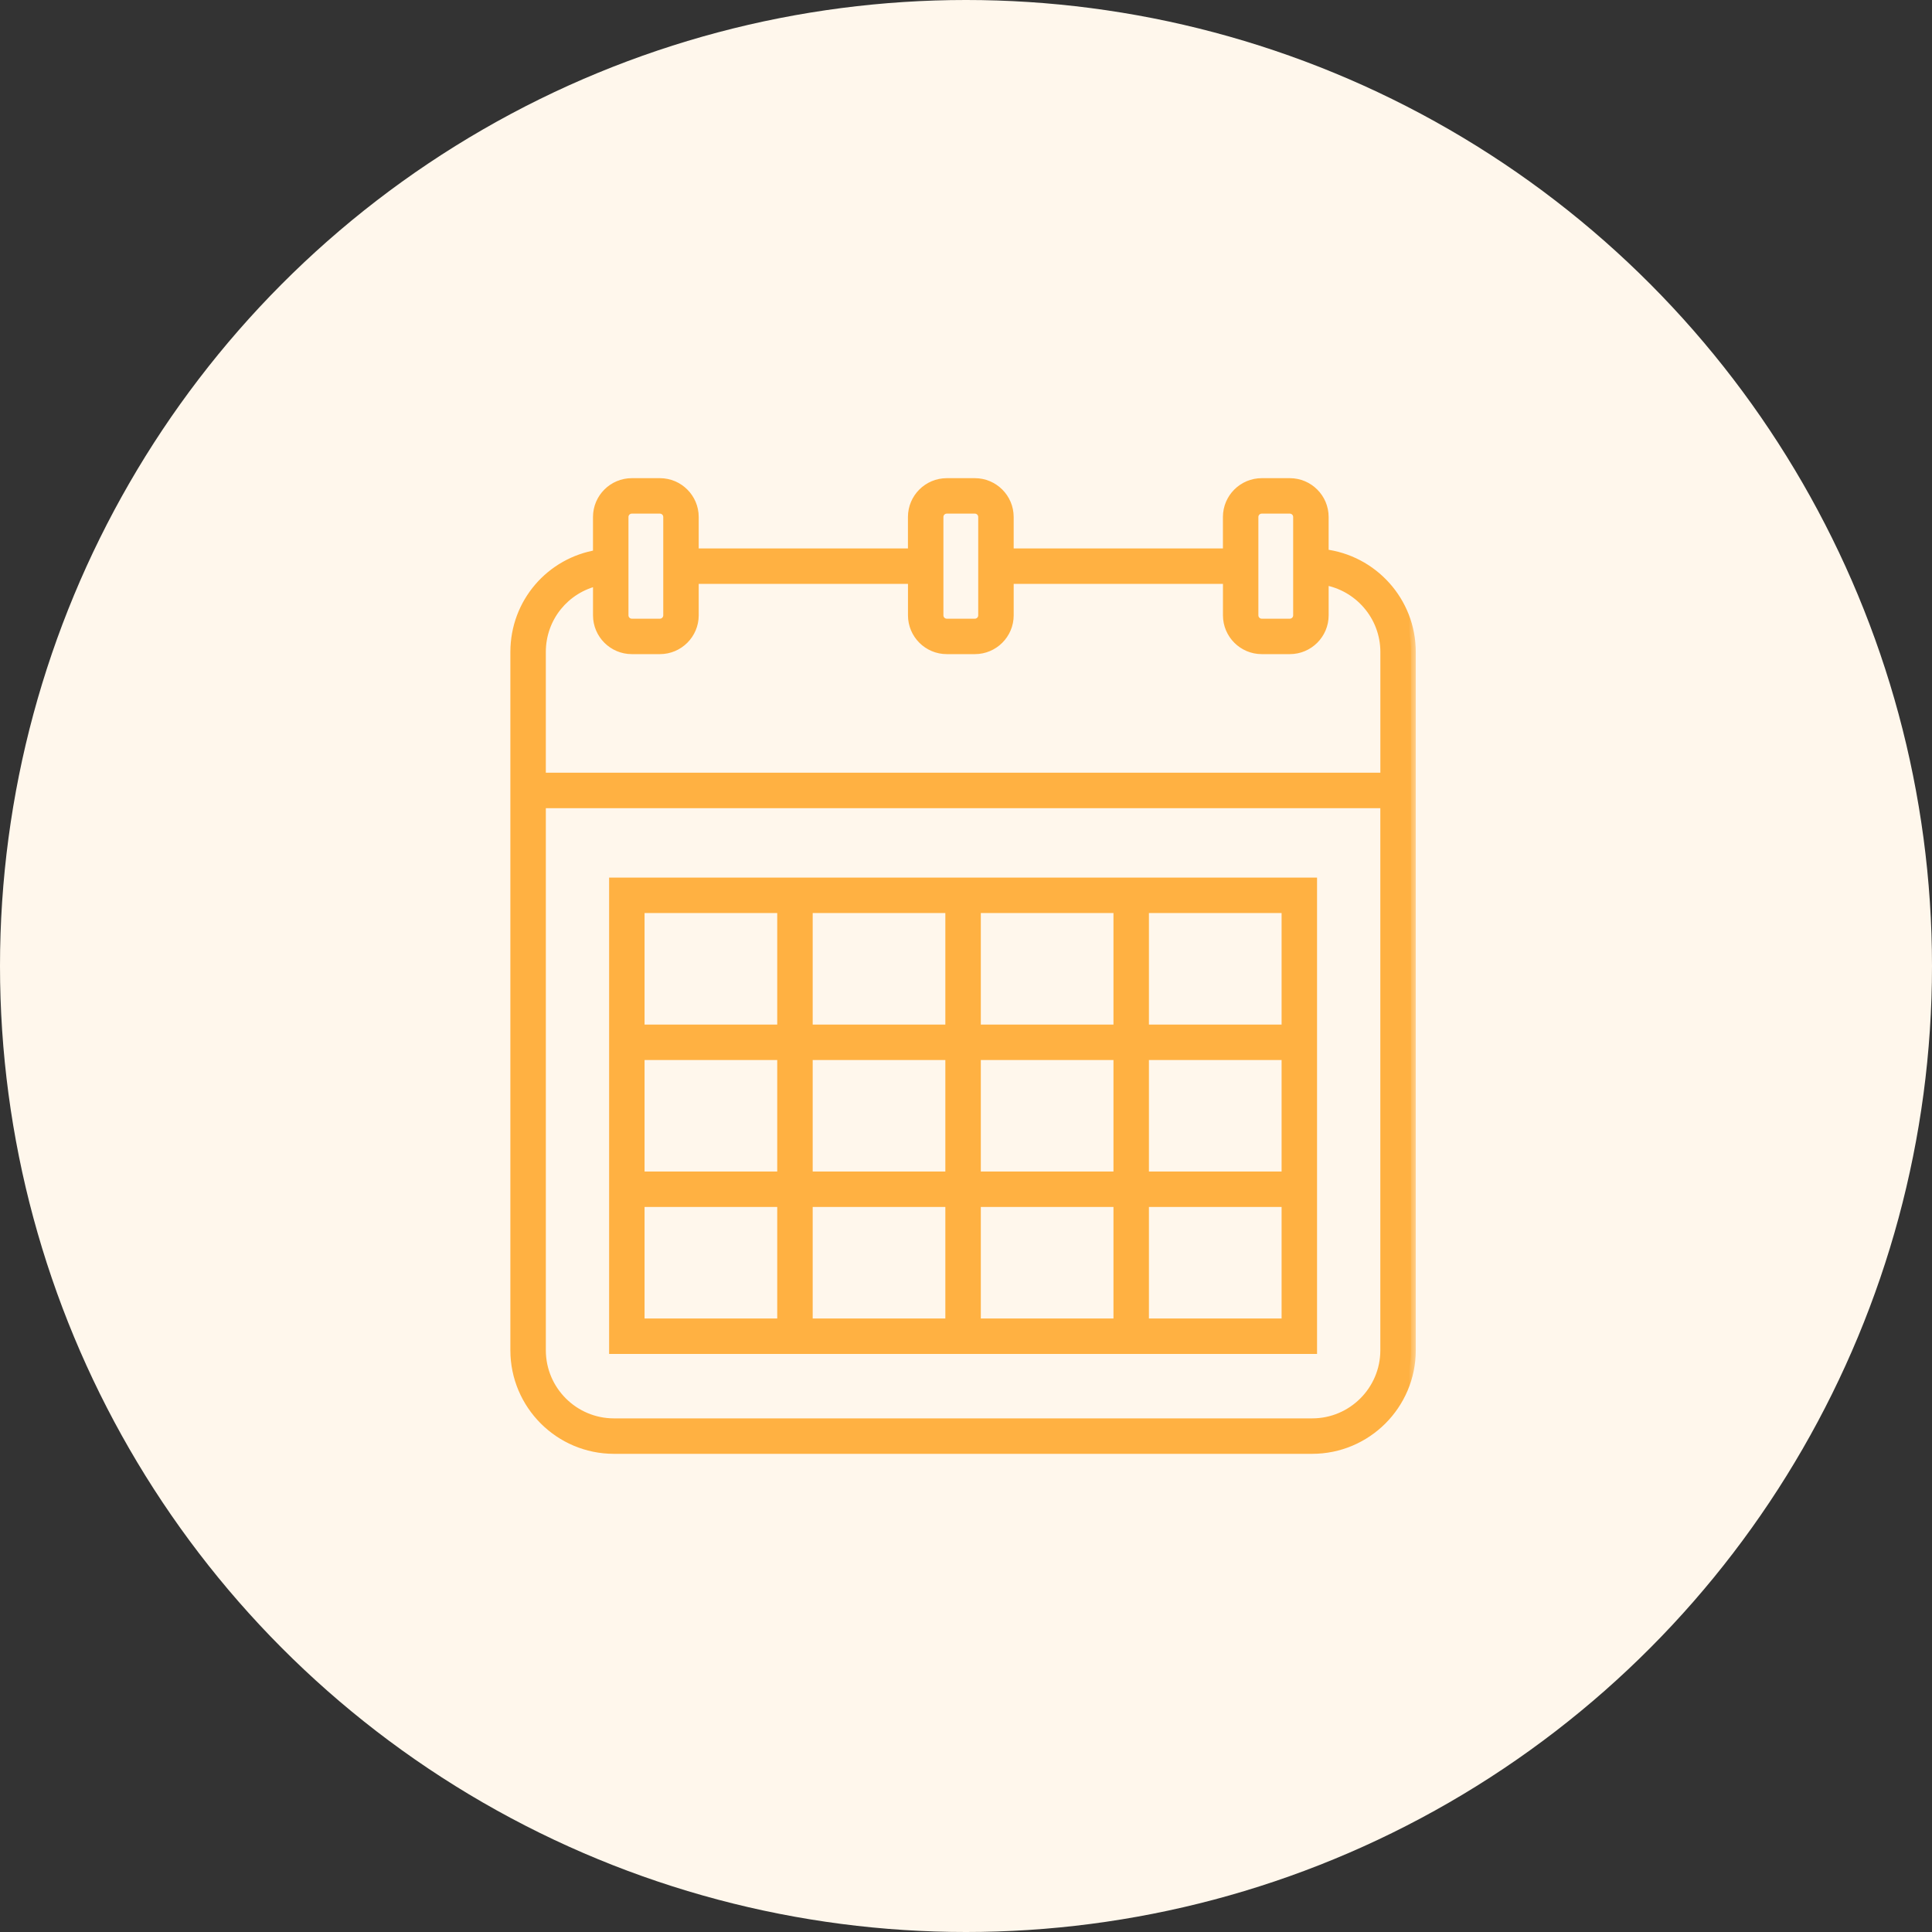
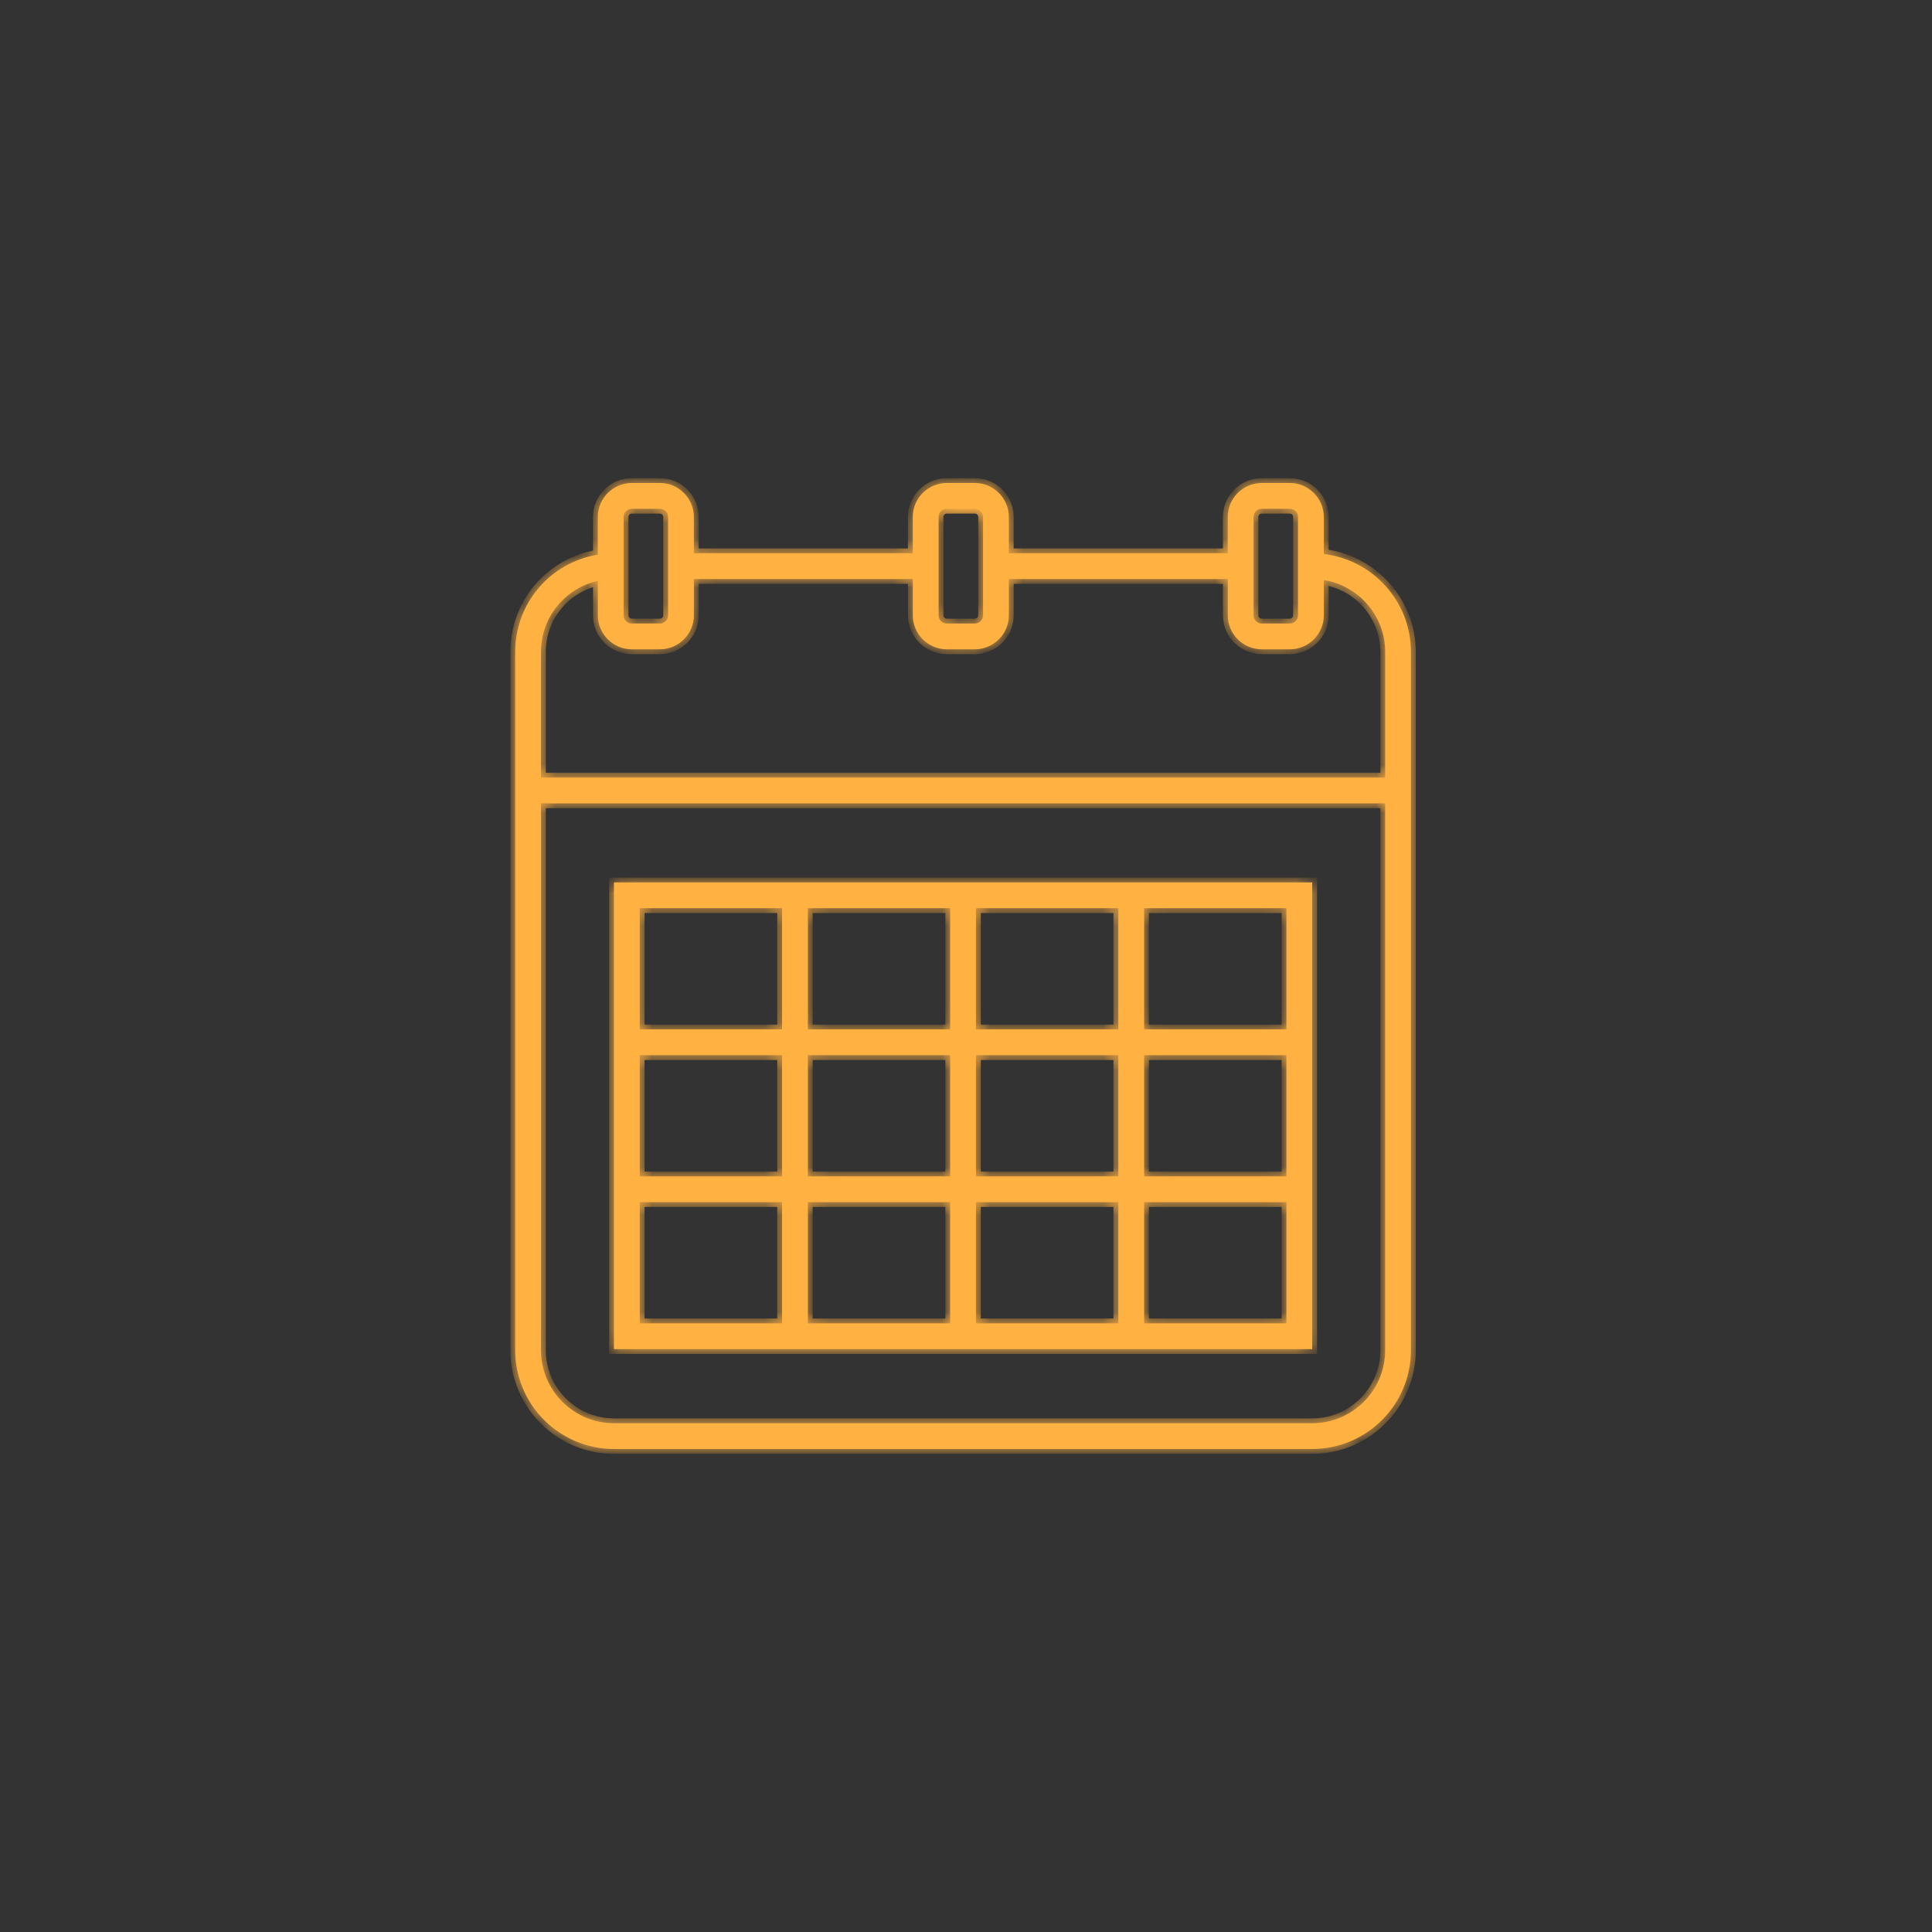
<svg xmlns="http://www.w3.org/2000/svg" width="120" height="120" viewBox="0 0 120 120" fill="none">
  <rect x="0" y="0" width="120" height="120" fill="#333333" stroke="none" />
-   <circle cx="60" cy="60" r="60" fill="#FFF7EC" />
  <mask id="a" maskUnits="userSpaceOnUse" x="31" y="29" width="57" height="62" fill="black">
-     <rect fill="white" x="31" y="29" width="57" height="62" />
-     <path fill-rule="evenodd" clip-rule="evenodd" d="M82.224 32.11V34.41C85.267 34.768 87.637 37.359 87.637 40.497V83.867C87.637 87.249 84.885 90 81.503 90H38.133C34.751 90 32 87.249 32 83.867V40.497C32 37.445 34.2 34.927 37.132 34.45V32.11C37.132 30.947 38.079 30 39.242 30H40.988C42.151 30 43.097 30.947 43.097 32.11V34.363H56.694V32.11C56.694 30.947 57.641 30 58.804 30H60.55C61.714 30 62.661 30.947 62.661 32.11V34.363H76.258V32.11C76.258 30.947 77.205 30 78.368 30H80.113C81.277 30 82.224 30.947 82.224 32.11ZM78.368 31.602C78.088 31.602 77.86 31.83 77.86 32.11V38.22C77.86 38.5 78.088 38.727 78.368 38.727H80.113C80.394 38.727 80.621 38.5 80.621 38.22V32.11C80.621 31.83 80.394 31.602 80.113 31.602H78.368ZM58.805 31.602C58.525 31.602 58.297 31.83 58.297 32.11V38.22C58.297 38.5 58.525 38.727 58.805 38.727H60.551C60.831 38.727 61.059 38.5 61.059 38.22V32.11C61.059 31.83 60.831 31.602 60.551 31.602H58.805ZM39.243 31.602C38.962 31.602 38.735 31.83 38.735 32.11V38.22C38.735 38.5 38.962 38.727 39.243 38.727H40.989C41.268 38.727 41.496 38.5 41.496 38.22V32.11C41.496 31.83 41.268 31.602 40.989 31.602H39.243ZM37.133 38.219V36.081C35.098 36.535 33.602 38.334 33.602 40.497V48.294H86.037V40.497C86.037 38.244 84.382 36.375 82.225 36.028V38.219C82.225 39.382 81.278 40.329 80.115 40.329H78.37C77.207 40.329 76.26 39.382 76.26 38.219V35.965H62.662V38.219C62.662 39.382 61.715 40.329 60.552 40.329H58.806C57.643 40.329 56.696 39.382 56.696 38.219V35.965H43.098V38.219C43.098 39.382 42.152 40.329 40.989 40.329H39.243C38.08 40.329 37.133 39.382 37.133 38.219ZM38.134 88.398H81.503C84.002 88.398 86.035 86.365 86.035 83.867V49.897H33.603V83.868C33.603 86.366 35.636 88.398 38.134 88.398ZM81.504 83.797H38.133V54.808H81.504V83.797ZM48.575 74.668H39.736V82.195H48.575V74.668ZM60.62 73.066H69.46V65.539H60.62V73.066ZM79.902 65.539H71.062V73.066H79.902V65.539ZM69.46 74.668H60.62V82.195H69.46V74.668ZM50.178 82.195H59.017V74.668H50.178V82.195ZM60.62 56.41V63.937H69.46V56.41H60.62ZM50.178 63.937H59.017V56.41H50.178V63.937ZM59.017 73.066V65.539H50.178V73.066H59.017ZM39.736 73.066H48.575V65.539H39.736V73.066ZM71.062 74.668V82.195H79.902V74.668H71.062ZM71.062 63.937H79.902V56.41H71.062V63.937ZM48.575 63.937V56.41H39.736V63.937H48.575Z" />
+     <path fill-rule="evenodd" clip-rule="evenodd" d="M82.224 32.11V34.41C85.267 34.768 87.637 37.359 87.637 40.497V83.867C87.637 87.249 84.885 90 81.503 90H38.133C34.751 90 32 87.249 32 83.867V40.497C32 37.445 34.2 34.927 37.132 34.45V32.11C37.132 30.947 38.079 30 39.242 30H40.988C42.151 30 43.097 30.947 43.097 32.11V34.363H56.694V32.11C56.694 30.947 57.641 30 58.804 30H60.55C61.714 30 62.661 30.947 62.661 32.11V34.363H76.258V32.11C76.258 30.947 77.205 30 78.368 30H80.113C81.277 30 82.224 30.947 82.224 32.11ZM78.368 31.602C78.088 31.602 77.86 31.83 77.86 32.11V38.22C77.86 38.5 78.088 38.727 78.368 38.727H80.113C80.394 38.727 80.621 38.5 80.621 38.22V32.11C80.621 31.83 80.394 31.602 80.113 31.602H78.368ZM58.805 31.602C58.525 31.602 58.297 31.83 58.297 32.11V38.22C58.297 38.5 58.525 38.727 58.805 38.727H60.551C60.831 38.727 61.059 38.5 61.059 38.22V32.11H58.805ZM39.243 31.602C38.962 31.602 38.735 31.83 38.735 32.11V38.22C38.735 38.5 38.962 38.727 39.243 38.727H40.989C41.268 38.727 41.496 38.5 41.496 38.22V32.11C41.496 31.83 41.268 31.602 40.989 31.602H39.243ZM37.133 38.219V36.081C35.098 36.535 33.602 38.334 33.602 40.497V48.294H86.037V40.497C86.037 38.244 84.382 36.375 82.225 36.028V38.219C82.225 39.382 81.278 40.329 80.115 40.329H78.37C77.207 40.329 76.26 39.382 76.26 38.219V35.965H62.662V38.219C62.662 39.382 61.715 40.329 60.552 40.329H58.806C57.643 40.329 56.696 39.382 56.696 38.219V35.965H43.098V38.219C43.098 39.382 42.152 40.329 40.989 40.329H39.243C38.08 40.329 37.133 39.382 37.133 38.219ZM38.134 88.398H81.503C84.002 88.398 86.035 86.365 86.035 83.867V49.897H33.603V83.868C33.603 86.366 35.636 88.398 38.134 88.398ZM81.504 83.797H38.133V54.808H81.504V83.797ZM48.575 74.668H39.736V82.195H48.575V74.668ZM60.62 73.066H69.46V65.539H60.62V73.066ZM79.902 65.539H71.062V73.066H79.902V65.539ZM69.46 74.668H60.62V82.195H69.46V74.668ZM50.178 82.195H59.017V74.668H50.178V82.195ZM60.62 56.41V63.937H69.46V56.41H60.62ZM50.178 63.937H59.017V56.41H50.178V63.937ZM59.017 73.066V65.539H50.178V73.066H59.017ZM39.736 73.066H48.575V65.539H39.736V73.066ZM71.062 74.668V82.195H79.902V74.668H71.062ZM71.062 63.937H79.902V56.41H71.062V63.937ZM48.575 63.937V56.41H39.736V63.937H48.575Z" />
  </mask>
  <path fill-rule="evenodd" clip-rule="evenodd" d="M82.224 32.11V34.41C85.267 34.768 87.637 37.359 87.637 40.497V83.867C87.637 87.249 84.885 90 81.503 90H38.133C34.751 90 32 87.249 32 83.867V40.497C32 37.445 34.2 34.927 37.132 34.45V32.11C37.132 30.947 38.079 30 39.242 30H40.988C42.151 30 43.097 30.947 43.097 32.11V34.363H56.694V32.11C56.694 30.947 57.641 30 58.804 30H60.55C61.714 30 62.661 30.947 62.661 32.11V34.363H76.258V32.11C76.258 30.947 77.205 30 78.368 30H80.113C81.277 30 82.224 30.947 82.224 32.11ZM78.368 31.602C78.088 31.602 77.86 31.83 77.86 32.11V38.22C77.86 38.5 78.088 38.727 78.368 38.727H80.113C80.394 38.727 80.621 38.5 80.621 38.22V32.11C80.621 31.83 80.394 31.602 80.113 31.602H78.368ZM58.805 31.602C58.525 31.602 58.297 31.83 58.297 32.11V38.22C58.297 38.5 58.525 38.727 58.805 38.727H60.551C60.831 38.727 61.059 38.5 61.059 38.22V32.11C61.059 31.83 60.831 31.602 60.551 31.602H58.805ZM39.243 31.602C38.962 31.602 38.735 31.83 38.735 32.11V38.22C38.735 38.5 38.962 38.727 39.243 38.727H40.989C41.268 38.727 41.496 38.5 41.496 38.22V32.11C41.496 31.83 41.268 31.602 40.989 31.602H39.243ZM37.133 38.219V36.081C35.098 36.535 33.602 38.334 33.602 40.497V48.294H86.037V40.497C86.037 38.244 84.382 36.375 82.225 36.028V38.219C82.225 39.382 81.278 40.329 80.115 40.329H78.37C77.207 40.329 76.26 39.382 76.26 38.219V35.965H62.662V38.219C62.662 39.382 61.715 40.329 60.552 40.329H58.806C57.643 40.329 56.696 39.382 56.696 38.219V35.965H43.098V38.219C43.098 39.382 42.152 40.329 40.989 40.329H39.243C38.08 40.329 37.133 39.382 37.133 38.219ZM38.134 88.398H81.503C84.002 88.398 86.035 86.365 86.035 83.867V49.897H33.603V83.868C33.603 86.366 35.636 88.398 38.134 88.398ZM81.504 83.797H38.133V54.808H81.504V83.797ZM48.575 74.668H39.736V82.195H48.575V74.668ZM60.62 73.066H69.46V65.539H60.62V73.066ZM79.902 65.539H71.062V73.066H79.902V65.539ZM69.46 74.668H60.62V82.195H69.46V74.668ZM50.178 82.195H59.017V74.668H50.178V82.195ZM60.62 56.41V63.937H69.46V56.41H60.62ZM50.178 63.937H59.017V56.41H50.178V63.937ZM59.017 73.066V65.539H50.178V73.066H59.017ZM39.736 73.066H48.575V65.539H39.736V73.066ZM71.062 74.668V82.195H79.902V74.668H71.062ZM71.062 63.937H79.902V56.41H71.062V63.937ZM48.575 63.937V56.41H39.736V63.937H48.575Z" fill="#FFB142" />
  <path d="M82.224 34.41H81.924V34.677L82.189 34.708L82.224 34.41ZM87.637 40.497L87.337 40.496V40.497H87.637ZM37.132 34.45L37.18 34.746L37.432 34.705V34.45H37.132ZM43.097 34.363H42.797V34.663H43.097V34.363ZM56.694 34.363V34.663H56.994V34.363H56.694ZM62.661 34.363H62.361V34.663H62.661V34.363ZM76.258 34.363V34.663H76.558V34.363H76.258ZM37.133 36.081H37.432V35.707L37.067 35.788L37.133 36.081ZM33.602 48.294H33.302V48.594H33.602V48.294ZM86.037 48.294V48.594H86.337V48.294H86.037ZM82.225 36.028L82.273 35.732L81.925 35.676V36.028H82.225ZM76.26 35.965H76.559V35.665H76.26V35.965ZM62.662 35.965V35.665H62.362V35.965H62.662ZM56.696 35.965H56.996V35.665H56.696V35.965ZM43.098 35.965V35.665H42.798V35.965H43.098ZM86.035 49.897H86.335V49.597H86.035V49.897ZM33.603 49.897V49.597H33.303V49.897H33.603ZM38.133 83.797H37.833V84.097H38.133V83.797ZM81.504 83.797V84.097H81.804V83.797H81.504ZM38.133 54.808V54.508H37.833V54.808H38.133ZM81.504 54.808H81.804V54.508H81.504V54.808ZM39.736 74.668V74.368H39.435V74.668H39.736ZM48.575 74.668H48.875V74.368H48.575V74.668ZM39.736 82.195H39.435V82.495H39.736V82.195ZM48.575 82.195V82.495H48.875V82.195H48.575ZM69.46 73.066V73.366H69.76V73.066H69.46ZM60.62 73.066H60.32V73.366H60.62V73.066ZM69.46 65.539H69.76V65.239H69.46V65.539ZM60.62 65.539V65.239H60.32V65.539H60.62ZM71.062 65.539V65.239H70.762V65.539H71.062ZM79.902 65.539H80.202V65.239H79.902V65.539ZM71.062 73.066H70.762V73.366H71.062V73.066ZM79.902 73.066V73.366H80.202V73.066H79.902ZM60.62 74.668V74.368H60.32V74.668H60.62ZM69.46 74.668H69.76V74.368H69.46V74.668ZM60.62 82.195H60.32V82.495H60.62V82.195ZM69.46 82.195V82.495H69.76V82.195H69.46ZM59.017 82.195V82.495H59.317V82.195H59.017ZM50.178 82.195H49.878V82.495H50.178V82.195ZM59.017 74.668H59.317V74.368H59.017V74.668ZM50.178 74.668V74.368H49.878V74.668H50.178ZM60.62 63.937H60.32V64.237H60.62V63.937ZM60.62 56.41V56.11H60.32V56.41H60.62ZM69.46 63.937V64.237H69.76V63.937H69.46ZM69.46 56.41H69.76V56.11H69.46V56.41ZM59.017 63.937V64.237H59.317V63.937H59.017ZM50.178 63.937H49.878V64.237H50.178V63.937ZM59.017 56.41H59.317V56.11H59.017V56.41ZM50.178 56.41V56.11H49.878V56.41H50.178ZM59.017 65.539H59.317V65.239H59.017V65.539ZM59.017 73.066V73.366H59.317V73.066H59.017ZM50.178 65.539V65.239H49.878V65.539H50.178ZM50.178 73.066H49.878V73.366H50.178V73.066ZM48.575 73.066V73.366H48.875V73.066H48.575ZM39.736 73.066H39.435V73.366H39.736V73.066ZM48.575 65.539H48.875V65.239H48.575V65.539ZM39.736 65.539V65.239H39.435V65.539H39.736ZM71.062 82.195H70.762V82.495H71.062V82.195ZM71.062 74.668V74.368H70.762V74.668H71.062ZM79.902 82.195V82.495H80.202V82.195H79.902ZM79.902 74.668H80.202V74.368H79.902V74.668ZM79.902 63.937V64.237H80.202V63.937H79.902ZM71.062 63.937H70.762V64.237H71.062V63.937ZM79.902 56.41H80.202V56.11H79.902V56.41ZM71.062 56.41V56.11H70.762V56.41H71.062ZM48.575 56.41H48.875V56.11H48.575V56.41ZM48.575 63.937V64.237H48.875V63.937H48.575ZM39.736 56.41V56.11H39.435V56.41H39.736ZM39.736 63.937H39.435V64.237H39.736V63.937ZM82.524 34.41V32.11H81.924V34.41H82.524ZM87.937 40.497C87.938 37.205 85.451 34.487 82.259 34.112L82.189 34.708C85.084 35.048 87.337 37.514 87.337 40.496L87.937 40.497ZM87.937 83.867V40.497H87.337V83.867H87.937ZM81.503 90.3C85.051 90.3 87.937 87.414 87.937 83.867H87.337C87.337 87.083 84.72 89.7 81.503 89.7V90.3ZM38.133 90.3H81.503V89.7H38.133V90.3ZM31.7 83.867C31.7 87.414 34.586 90.3 38.133 90.3V89.7C34.917 89.7 32.3 87.083 32.3 83.867H31.7ZM31.7 40.497V83.867H32.3V40.497H31.7ZM37.084 34.154C34.008 34.654 31.7 37.296 31.7 40.497H32.3C32.3 37.594 34.392 35.199 37.18 34.746L37.084 34.154ZM36.832 32.11V34.45H37.432V32.11H36.832ZM39.242 29.7C37.913 29.7 36.832 30.781 36.832 32.11H37.432C37.432 31.113 38.244 30.3 39.242 30.3V29.7ZM40.988 29.7H39.242V30.3H40.988V29.7ZM43.398 32.11C43.398 30.782 42.317 29.7 40.988 29.7V30.3C41.986 30.3 42.797 31.113 42.797 32.11H43.398ZM43.398 34.363V32.11H42.797V34.363H43.398ZM56.694 34.063H43.097V34.663H56.694V34.063ZM56.394 32.11V34.363H56.994V32.11H56.394ZM58.804 29.7C57.475 29.7 56.394 30.781 56.394 32.11H56.994C56.994 31.113 57.807 30.3 58.804 30.3V29.7ZM60.55 29.7H58.804V30.3H60.55V29.7ZM62.961 32.11C62.961 30.781 61.879 29.7 60.55 29.7V30.3C61.548 30.3 62.361 31.113 62.361 32.11H62.961ZM62.961 34.363V32.11H62.361V34.363H62.961ZM76.258 34.063H62.661V34.663H76.258V34.063ZM75.958 32.11V34.363H76.558V32.11H75.958ZM78.368 29.7C77.039 29.7 75.958 30.781 75.958 32.11H76.558C76.558 31.113 77.371 30.3 78.368 30.3V29.7ZM80.113 29.7H78.368V30.3H80.113V29.7ZM82.524 32.11C82.524 30.781 81.442 29.7 80.113 29.7V30.3C81.111 30.3 81.924 31.113 81.924 32.11H82.524ZM78.16 32.11C78.16 31.996 78.254 31.902 78.368 31.902V31.302C77.922 31.302 77.56 31.664 77.56 32.11H78.16ZM78.16 38.22V32.11H77.56V38.22H78.16ZM78.368 38.428C78.254 38.428 78.16 38.334 78.16 38.22H77.56C77.56 38.666 77.922 39.028 78.368 39.028V38.428ZM80.113 38.428H78.368V39.028H80.113V38.428ZM80.321 38.22C80.321 38.334 80.228 38.428 80.113 38.428V39.028C80.559 39.028 80.921 38.666 80.921 38.22H80.321ZM80.321 32.11V38.22H80.921V32.11H80.321ZM80.113 31.902C80.228 31.902 80.321 31.996 80.321 32.11H80.921C80.921 31.664 80.559 31.302 80.113 31.302V31.902ZM78.368 31.902H80.113V31.302H78.368V31.902ZM58.597 32.11C58.597 31.996 58.69 31.902 58.805 31.902V31.302C58.359 31.302 57.997 31.664 57.997 32.11H58.597ZM58.597 38.22V32.11H57.997V38.22H58.597ZM58.805 38.428C58.69 38.428 58.597 38.334 58.597 38.22H57.997C57.997 38.666 58.359 39.028 58.805 39.028V38.428ZM60.551 38.428H58.805V39.028H60.551V38.428ZM60.759 38.22C60.759 38.334 60.666 38.428 60.551 38.428V39.028C60.997 39.028 61.359 38.666 61.359 38.22H60.759ZM60.759 32.11V38.22H61.359V32.11H60.759ZM60.551 31.902C60.666 31.902 60.759 31.996 60.759 32.11H61.359C61.359 31.664 60.997 31.302 60.551 31.302V31.902ZM58.805 31.902H60.551V31.302H58.805V31.902ZM39.035 32.11C39.035 31.996 39.128 31.902 39.243 31.902V31.302C38.797 31.302 38.435 31.664 38.435 32.11H39.035ZM39.035 38.22V32.11H38.435V38.22H39.035ZM39.243 38.428C39.128 38.428 39.035 38.334 39.035 38.22H38.435C38.435 38.666 38.797 39.028 39.243 39.028V38.428ZM40.989 38.428H39.243V39.028H40.989V38.428ZM41.196 38.22C41.196 38.335 41.102 38.428 40.989 38.428V39.028C41.434 39.028 41.796 38.665 41.796 38.22H41.196ZM41.196 32.11V38.22H41.796V32.11H41.196ZM40.989 31.902C41.102 31.902 41.196 31.995 41.196 32.11H41.796C41.796 31.665 41.434 31.302 40.989 31.302V31.902ZM39.243 31.902H40.989V31.302H39.243V31.902ZM36.833 36.081V38.219H37.432V36.081H36.833ZM33.902 40.497C33.902 38.477 35.298 36.798 37.198 36.374L37.067 35.788C34.898 36.273 33.302 38.191 33.302 40.497H33.902ZM33.902 48.294V40.497H33.302V48.294H33.902ZM86.037 47.994H33.602V48.594H86.037V47.994ZM85.737 40.497V48.294H86.337V40.497H85.737ZM82.178 36.325C84.192 36.648 85.737 38.394 85.737 40.497H86.337C86.337 38.093 84.572 36.102 82.273 35.732L82.178 36.325ZM82.525 38.219V36.028H81.925V38.219H82.525ZM80.115 40.629C81.444 40.629 82.525 39.548 82.525 38.219H81.925C81.925 39.216 81.113 40.029 80.115 40.029V40.629ZM78.37 40.629H80.115V40.029H78.37V40.629ZM75.96 38.219C75.96 39.548 77.041 40.629 78.37 40.629V40.029C77.372 40.029 76.559 39.216 76.559 38.219H75.96ZM75.96 35.965V38.219H76.559V35.965H75.96ZM62.662 36.265H76.26V35.665H62.662V36.265ZM62.962 38.219V35.965H62.362V38.219H62.962ZM60.552 40.629C61.881 40.629 62.962 39.548 62.962 38.219H62.362C62.362 39.216 61.55 40.029 60.552 40.029V40.629ZM58.806 40.629H60.552V40.029H58.806V40.629ZM56.396 38.219C56.396 39.548 57.477 40.629 58.806 40.629V40.029C57.808 40.029 56.996 39.216 56.996 38.219H56.396ZM56.396 35.965V38.219H56.996V35.965H56.396ZM43.098 36.265H56.696V35.665H43.098V36.265ZM43.398 38.219V35.965H42.798V38.219H43.398ZM40.989 40.629C42.318 40.629 43.398 39.548 43.398 38.219H42.798C42.798 39.217 41.986 40.029 40.989 40.029V40.629ZM39.243 40.629H40.989V40.029H39.243V40.629ZM36.833 38.219C36.833 39.548 37.914 40.629 39.243 40.629V40.029C38.245 40.029 37.432 39.216 37.432 38.219H36.833ZM81.503 88.098H38.134V88.698H81.503V88.098ZM85.735 83.867C85.735 86.199 83.837 88.098 81.503 88.098V88.698C84.168 88.698 86.335 86.531 86.335 83.867H85.735ZM85.735 49.897V83.867H86.335V49.897H85.735ZM33.603 50.197H86.035V49.597H33.603V50.197ZM33.903 83.868V49.897H33.303V83.868H33.903ZM38.134 88.098C35.802 88.098 33.903 86.2 33.903 83.868H33.303C33.303 86.531 35.47 88.698 38.134 88.698V88.098ZM38.133 84.097H81.504V83.497H38.133V84.097ZM37.833 54.808V83.797H38.433V54.808H37.833ZM81.504 54.508H38.133V55.108H81.504V54.508ZM81.804 83.797V54.808H81.204V83.797H81.804ZM39.736 74.968H48.575V74.368H39.736V74.968ZM40.035 82.195V74.668H39.435V82.195H40.035ZM48.575 81.895H39.736V82.495H48.575V81.895ZM48.275 74.668V82.195H48.875V74.668H48.275ZM69.46 72.766H60.62V73.366H69.46V72.766ZM69.159 65.539V73.066H69.76V65.539H69.159ZM60.62 65.839H69.46V65.239H60.62V65.839ZM60.92 73.066V65.539H60.32V73.066H60.92ZM71.062 65.839H79.902V65.239H71.062V65.839ZM71.362 73.066V65.539H70.762V73.066H71.362ZM79.902 72.766H71.062V73.366H79.902V72.766ZM79.602 65.539V73.066H80.202V65.539H79.602ZM60.62 74.968H69.46V74.368H60.62V74.968ZM60.92 82.195V74.668H60.32V82.195H60.92ZM69.46 81.895H60.62V82.495H69.46V81.895ZM69.159 74.668V82.195H69.76V74.668H69.159ZM59.017 81.895H50.178V82.495H59.017V81.895ZM58.717 74.668V82.195H59.317V74.668H58.717ZM50.178 74.968H59.017V74.368H50.178V74.968ZM50.478 82.195V74.668H49.878V82.195H50.478ZM60.92 63.937V56.41H60.32V63.937H60.92ZM69.46 63.637H60.62V64.237H69.46V63.637ZM69.159 56.41V63.937H69.76V56.41H69.159ZM60.62 56.71H69.46V56.11H60.62V56.71ZM59.017 63.637H50.178V64.237H59.017V63.637ZM58.717 56.41V63.937H59.317V56.41H58.717ZM50.178 56.71H59.017V56.11H50.178V56.71ZM50.478 63.937V56.41H49.878V63.937H50.478ZM58.717 65.539V73.066H59.317V65.539H58.717ZM50.178 65.839H59.017V65.239H50.178V65.839ZM50.478 73.066V65.539H49.878V73.066H50.478ZM59.017 72.766H50.178V73.366H59.017V72.766ZM48.575 72.766H39.736V73.366H48.575V72.766ZM48.275 65.539V73.066H48.875V65.539H48.275ZM39.736 65.839H48.575V65.239H39.736V65.839ZM40.035 73.066V65.539H39.435V73.066H40.035ZM71.362 82.195V74.668H70.762V82.195H71.362ZM79.902 81.895H71.062V82.495H79.902V81.895ZM79.602 74.668V82.195H80.202V74.668H79.602ZM71.062 74.968H79.902V74.368H71.062V74.968ZM79.902 63.637H71.062V64.237H79.902V63.637ZM79.602 56.41V63.937H80.202V56.41H79.602ZM71.062 56.71H79.902V56.11H71.062V56.71ZM71.362 63.937V56.41H70.762V63.937H71.362ZM48.275 56.41V63.937H48.875V56.41H48.275ZM39.736 56.71H48.575V56.11H39.736V56.71ZM40.035 63.937V56.41H39.435V63.937H40.035ZM48.575 63.637H39.736V64.237H48.575V63.637Z" fill="#FFB142" mask="url(#a)" />
</svg>